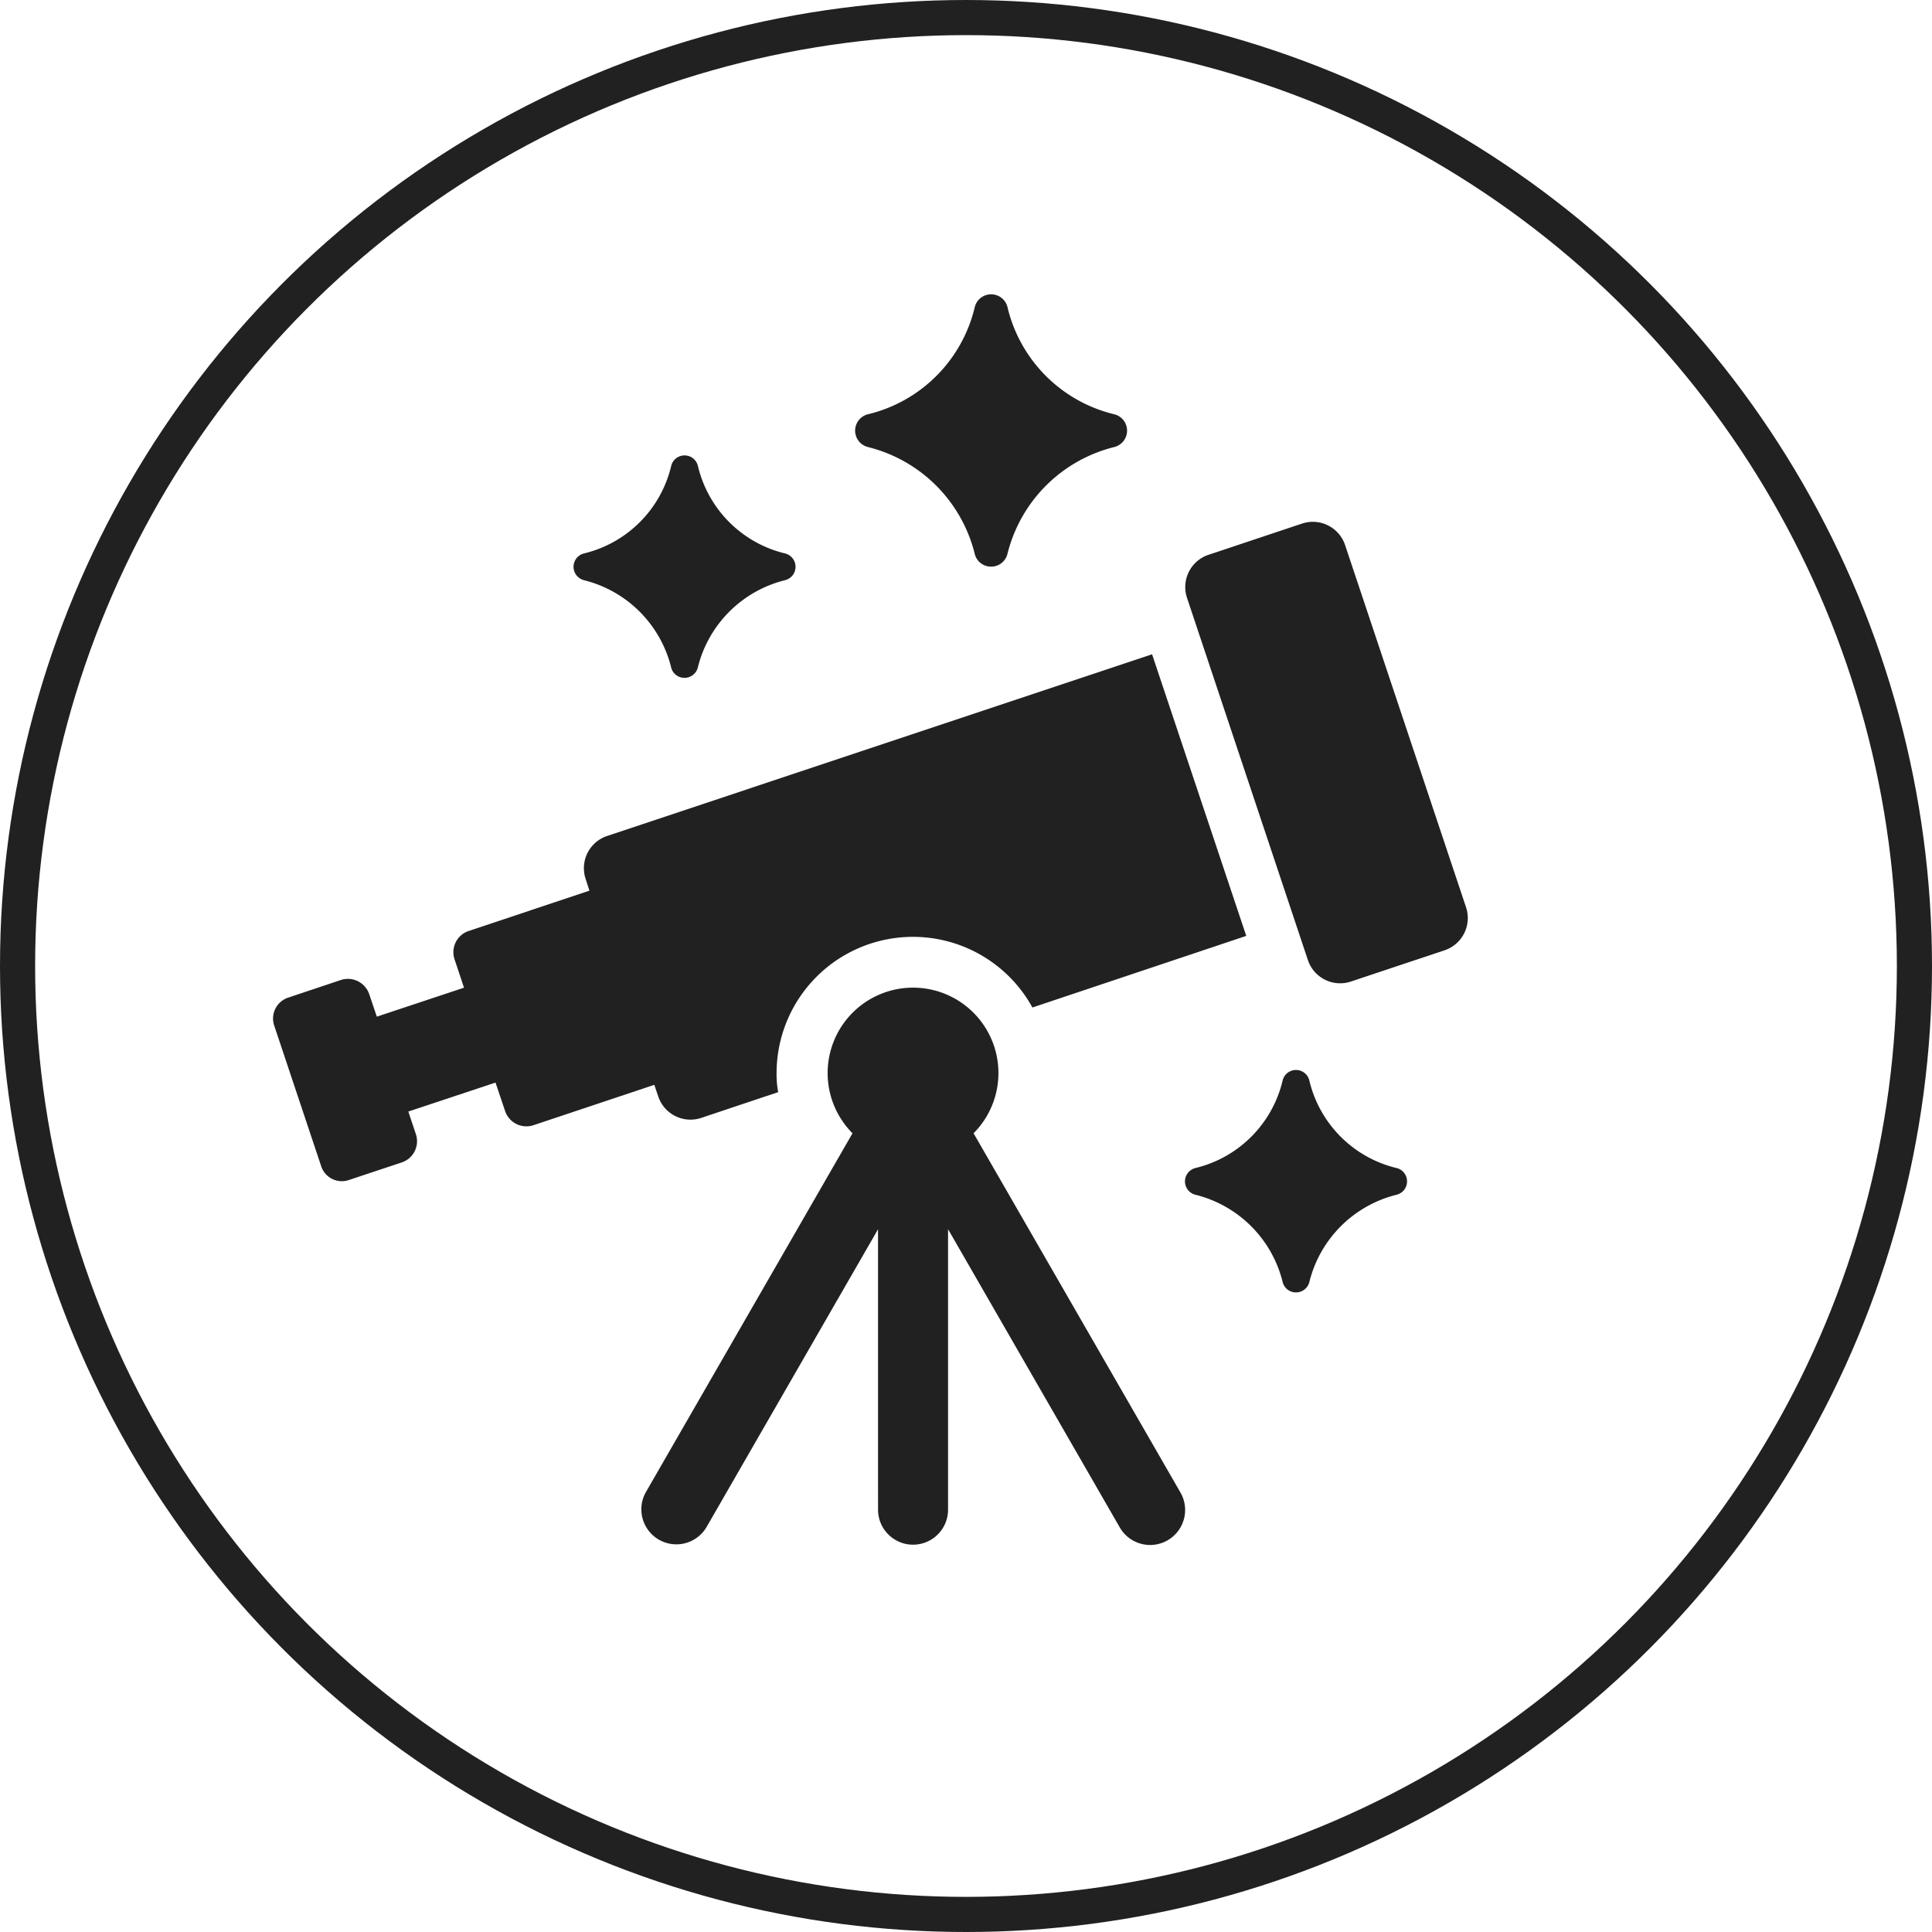
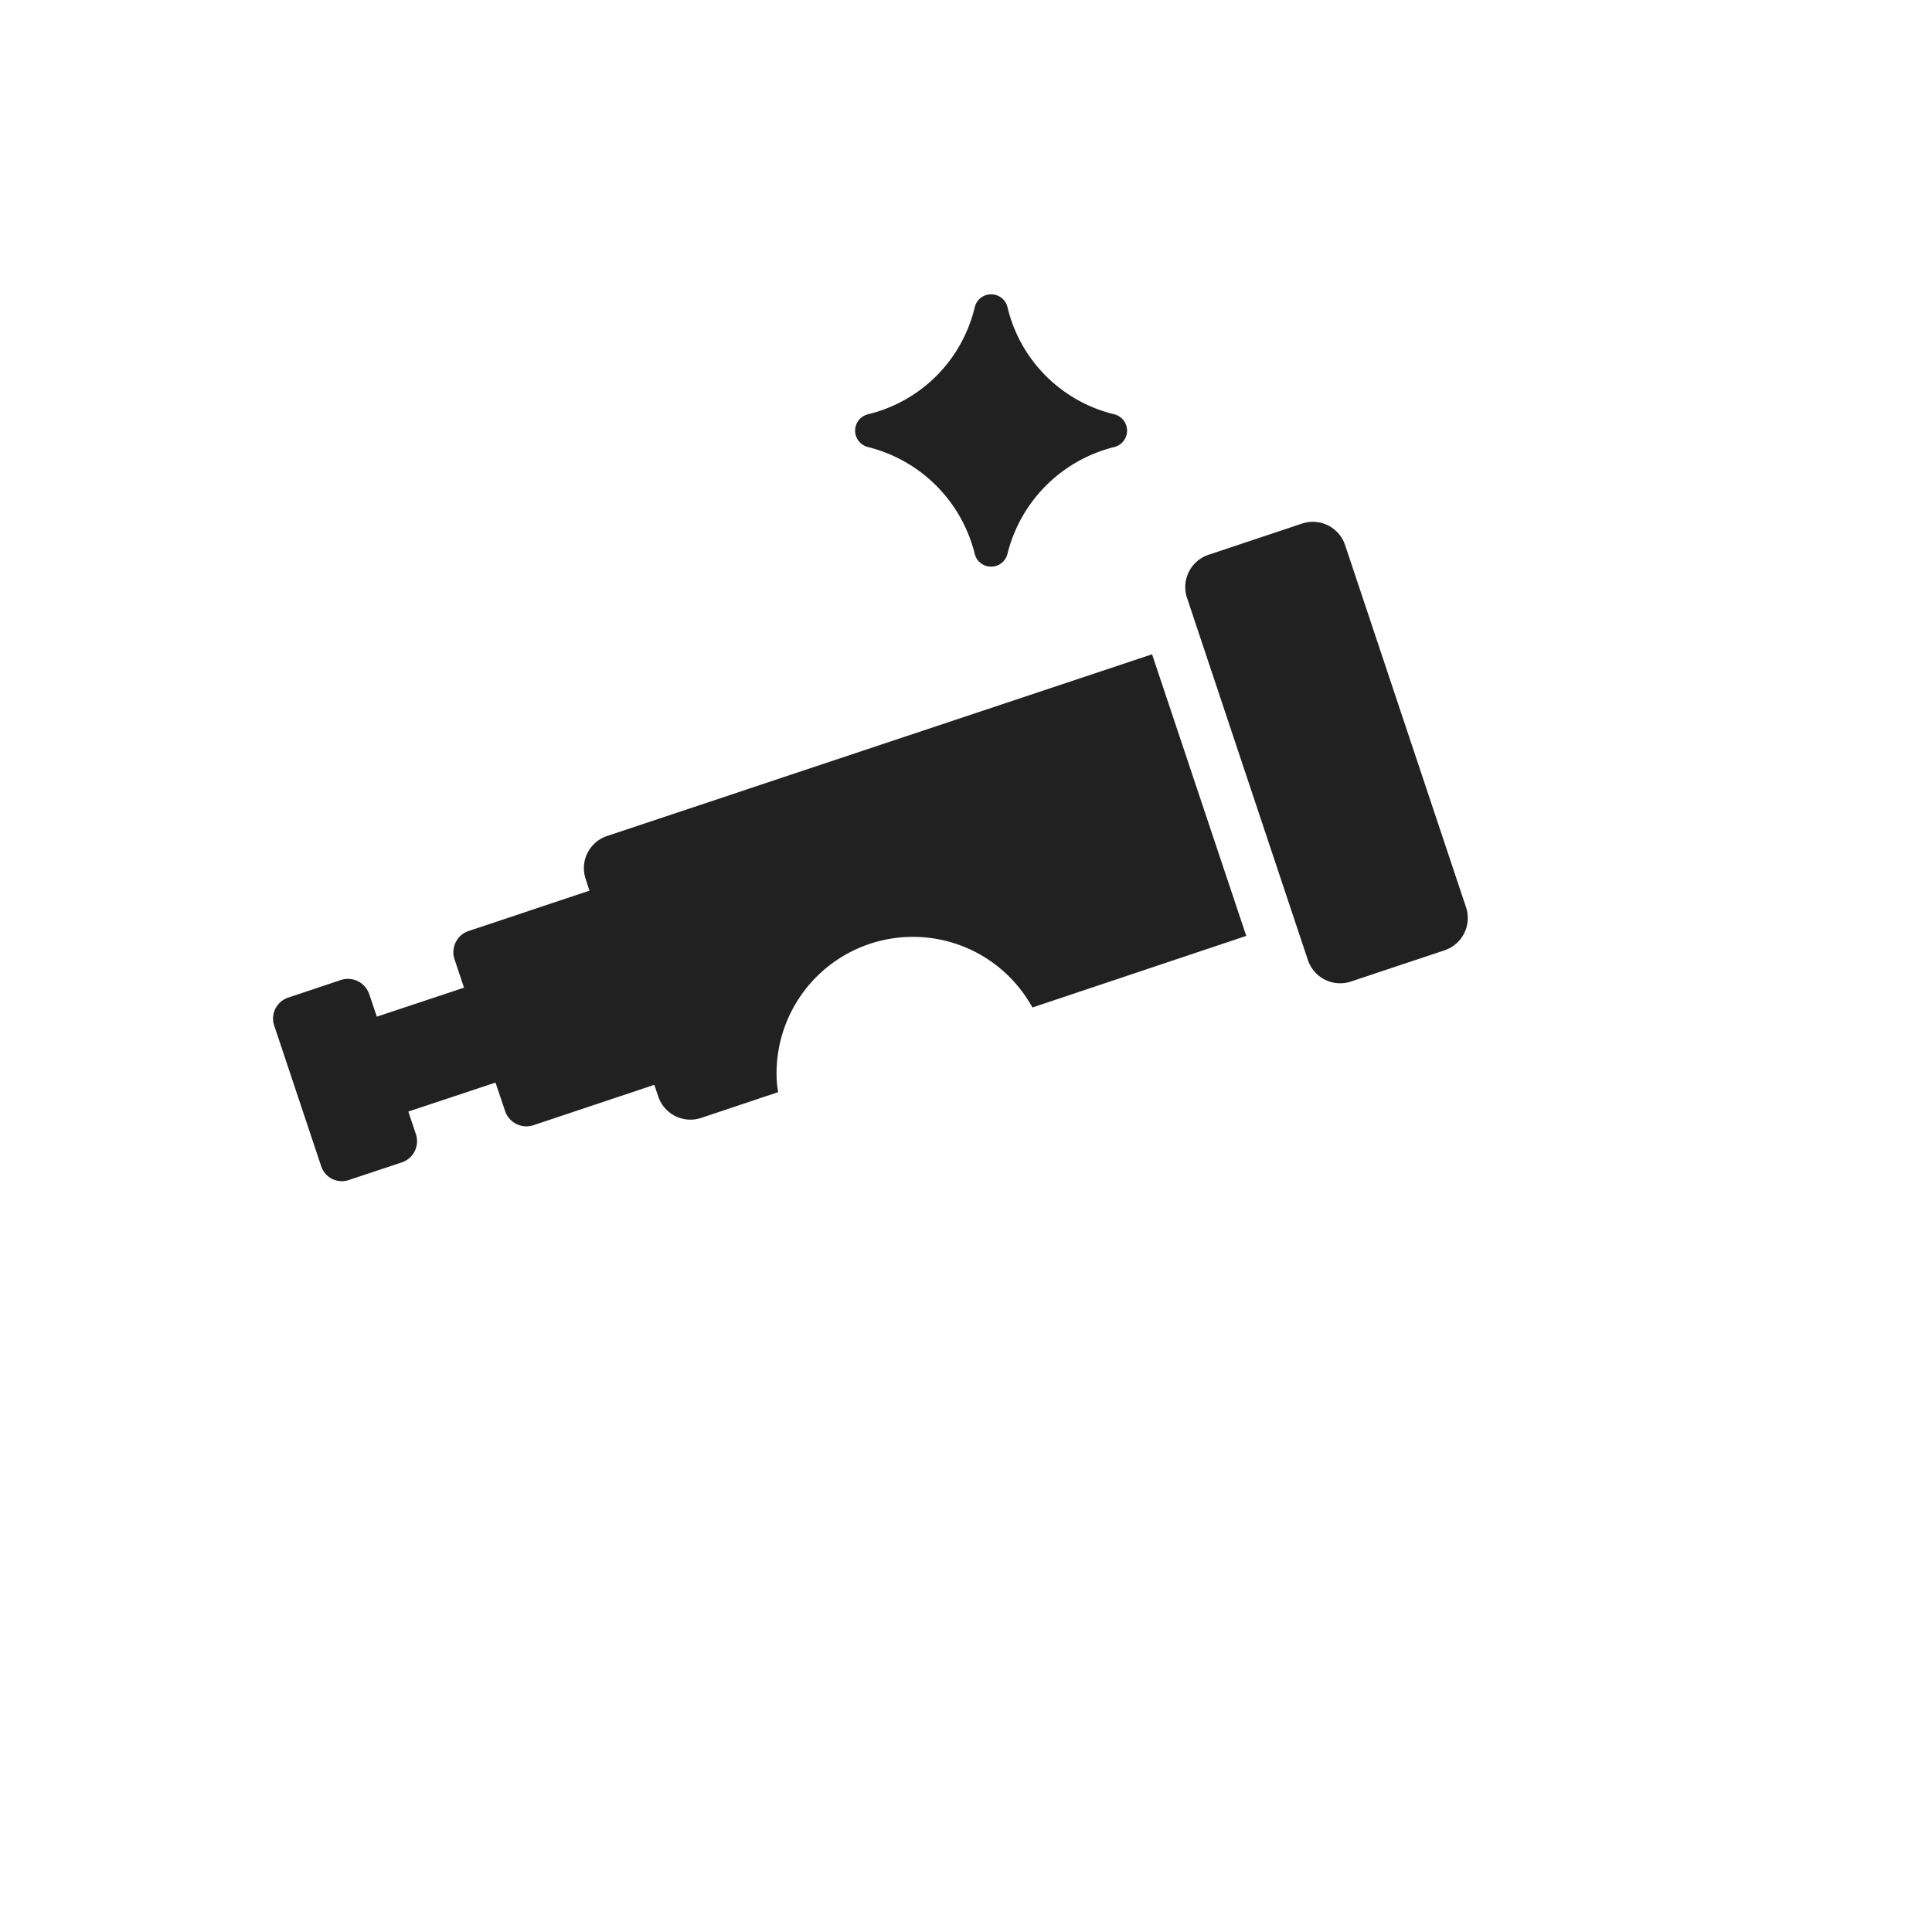
<svg xmlns="http://www.w3.org/2000/svg" width="110" height="110" viewBox="0 0 110 110">
  <g id="グループ_12355" data-name="グループ 12355" transform="translate(-566 -1505.755)">
    <g id="楕円形_3" data-name="楕円形 3" transform="translate(566 1505.755)" fill="none" stroke="#212121" stroke-width="2">
      <circle cx="55" cy="55" r="55" stroke="none" />
-       <circle cx="55" cy="55" r="54" fill="none" />
    </g>
    <g id="グループ_1377" data-name="グループ 1377" transform="translate(581.553 1522.511)">
-       <path id="パス_3377" data-name="パス 3377" d="M817.12,417.846s0,0,0,0a8.331,8.331,0,0,1,6.084,6.082.952.952,0,0,0,.931.728h0a.953.953,0,0,0,.932-.726,8.331,8.331,0,0,1,6.084-6.084.961.961,0,0,0,0-1.864,8.23,8.23,0,0,1-6.082-6.1.953.953,0,0,0-.931-.73h0a.954.954,0,0,0-.932.73,8.23,8.23,0,0,1-6.084,6.1.96.96,0,0,0,0,1.863Z" transform="translate(-783.26 -409.15)" fill="#212121" />
-       <path id="パス_3378" data-name="パス 3378" d="M651.509,510.959h0a6.8,6.8,0,0,1,4.967,4.966.777.777,0,0,0,.76.594h0a.778.778,0,0,0,.76-.593,6.8,6.8,0,0,1,4.967-4.967.784.784,0,0,0,0-1.522A6.719,6.719,0,0,1,658,504.455a.778.778,0,0,0-.76-.6h0a.779.779,0,0,0-.761.6,6.718,6.718,0,0,1-4.967,4.982.784.784,0,0,0,0,1.521Z" transform="translate(-633.817 -494.682)" fill="#212121" />
-       <path id="パス_3379" data-name="パス 3379" d="M1022.226,870.5a6.72,6.72,0,0,1-4.965-4.983.778.778,0,0,0-.76-.6h0a.779.779,0,0,0-.76.6,6.719,6.719,0,0,1-4.967,4.983.784.784,0,0,0,0,1.521h0a6.8,6.8,0,0,1,4.967,4.966.777.777,0,0,0,.76.594h0a.778.778,0,0,0,.761-.593,6.8,6.8,0,0,1,4.967-4.967.784.784,0,0,0,0-1.522Z" transform="translate(-958.266 -820.753)" fill="#212121" />
+       <path id="パス_3377" data-name="パス 3377" d="M817.12,417.846s0,0,0,0a8.331,8.331,0,0,1,6.084,6.082.952.952,0,0,0,.931.728h0a.953.953,0,0,0,.932-.726,8.331,8.331,0,0,1,6.084-6.084.961.961,0,0,0,0-1.864,8.23,8.23,0,0,1-6.082-6.1.953.953,0,0,0-.931-.73a.954.954,0,0,0-.932.73,8.23,8.23,0,0,1-6.084,6.1.96.96,0,0,0,0,1.863Z" transform="translate(-783.26 -409.15)" fill="#212121" />
      <path id="パス_3380" data-name="パス 3380" d="M496.4,645.8a1.935,1.935,0,0,0,2.446,1.232l4.385-1.468a5.505,5.505,0,0,1-.091-1.087,7.764,7.764,0,0,1,14.567-3.732l12.175-4.077-5.363-16.034L493.5,630.976a1.934,1.934,0,0,0-1.232,2.446l.217.67-6.885,2.3a1.272,1.272,0,0,0-.8,1.595l.544,1.63-4.964,1.649-.435-1.287a1.284,1.284,0,0,0-1.613-.8l-2.989,1a1.255,1.255,0,0,0-.8,1.612l2.663,7.972a1.236,1.236,0,0,0,1.594.8l3.008-1a1.272,1.272,0,0,0,.8-1.594l-.435-1.3,4.964-1.649.544,1.613a1.279,1.279,0,0,0,1.612.815l6.885-2.3Z" transform="translate(-474.478 -600.138)" fill="#212121" />
      <path id="パス_3381" data-name="パス 3381" d="M1019.465,544.15a1.937,1.937,0,0,0-2.45-1.224l-5.327,1.778a1.937,1.937,0,0,0-1.224,2.45l6.883,20.624A1.937,1.937,0,0,0,1019.8,569l5.327-1.778a1.936,1.936,0,0,0,1.224-2.45Z" transform="translate(-958.434 -529.872)" fill="#212121" />
-       <path id="パス_3382" data-name="パス 3382" d="M709.617,824.839a4.862,4.862,0,1,0-6.893,0l-11.767,20.436a1.993,1.993,0,0,0,3.454,1.989l9.767-16.962V846.27a1.993,1.993,0,0,0,3.986,0V830.3l9.767,16.962a1.993,1.993,0,1,0,3.454-1.989Z" transform="translate(-669.739 -777.071)" fill="#212121" />
    </g>
  </g>
</svg>